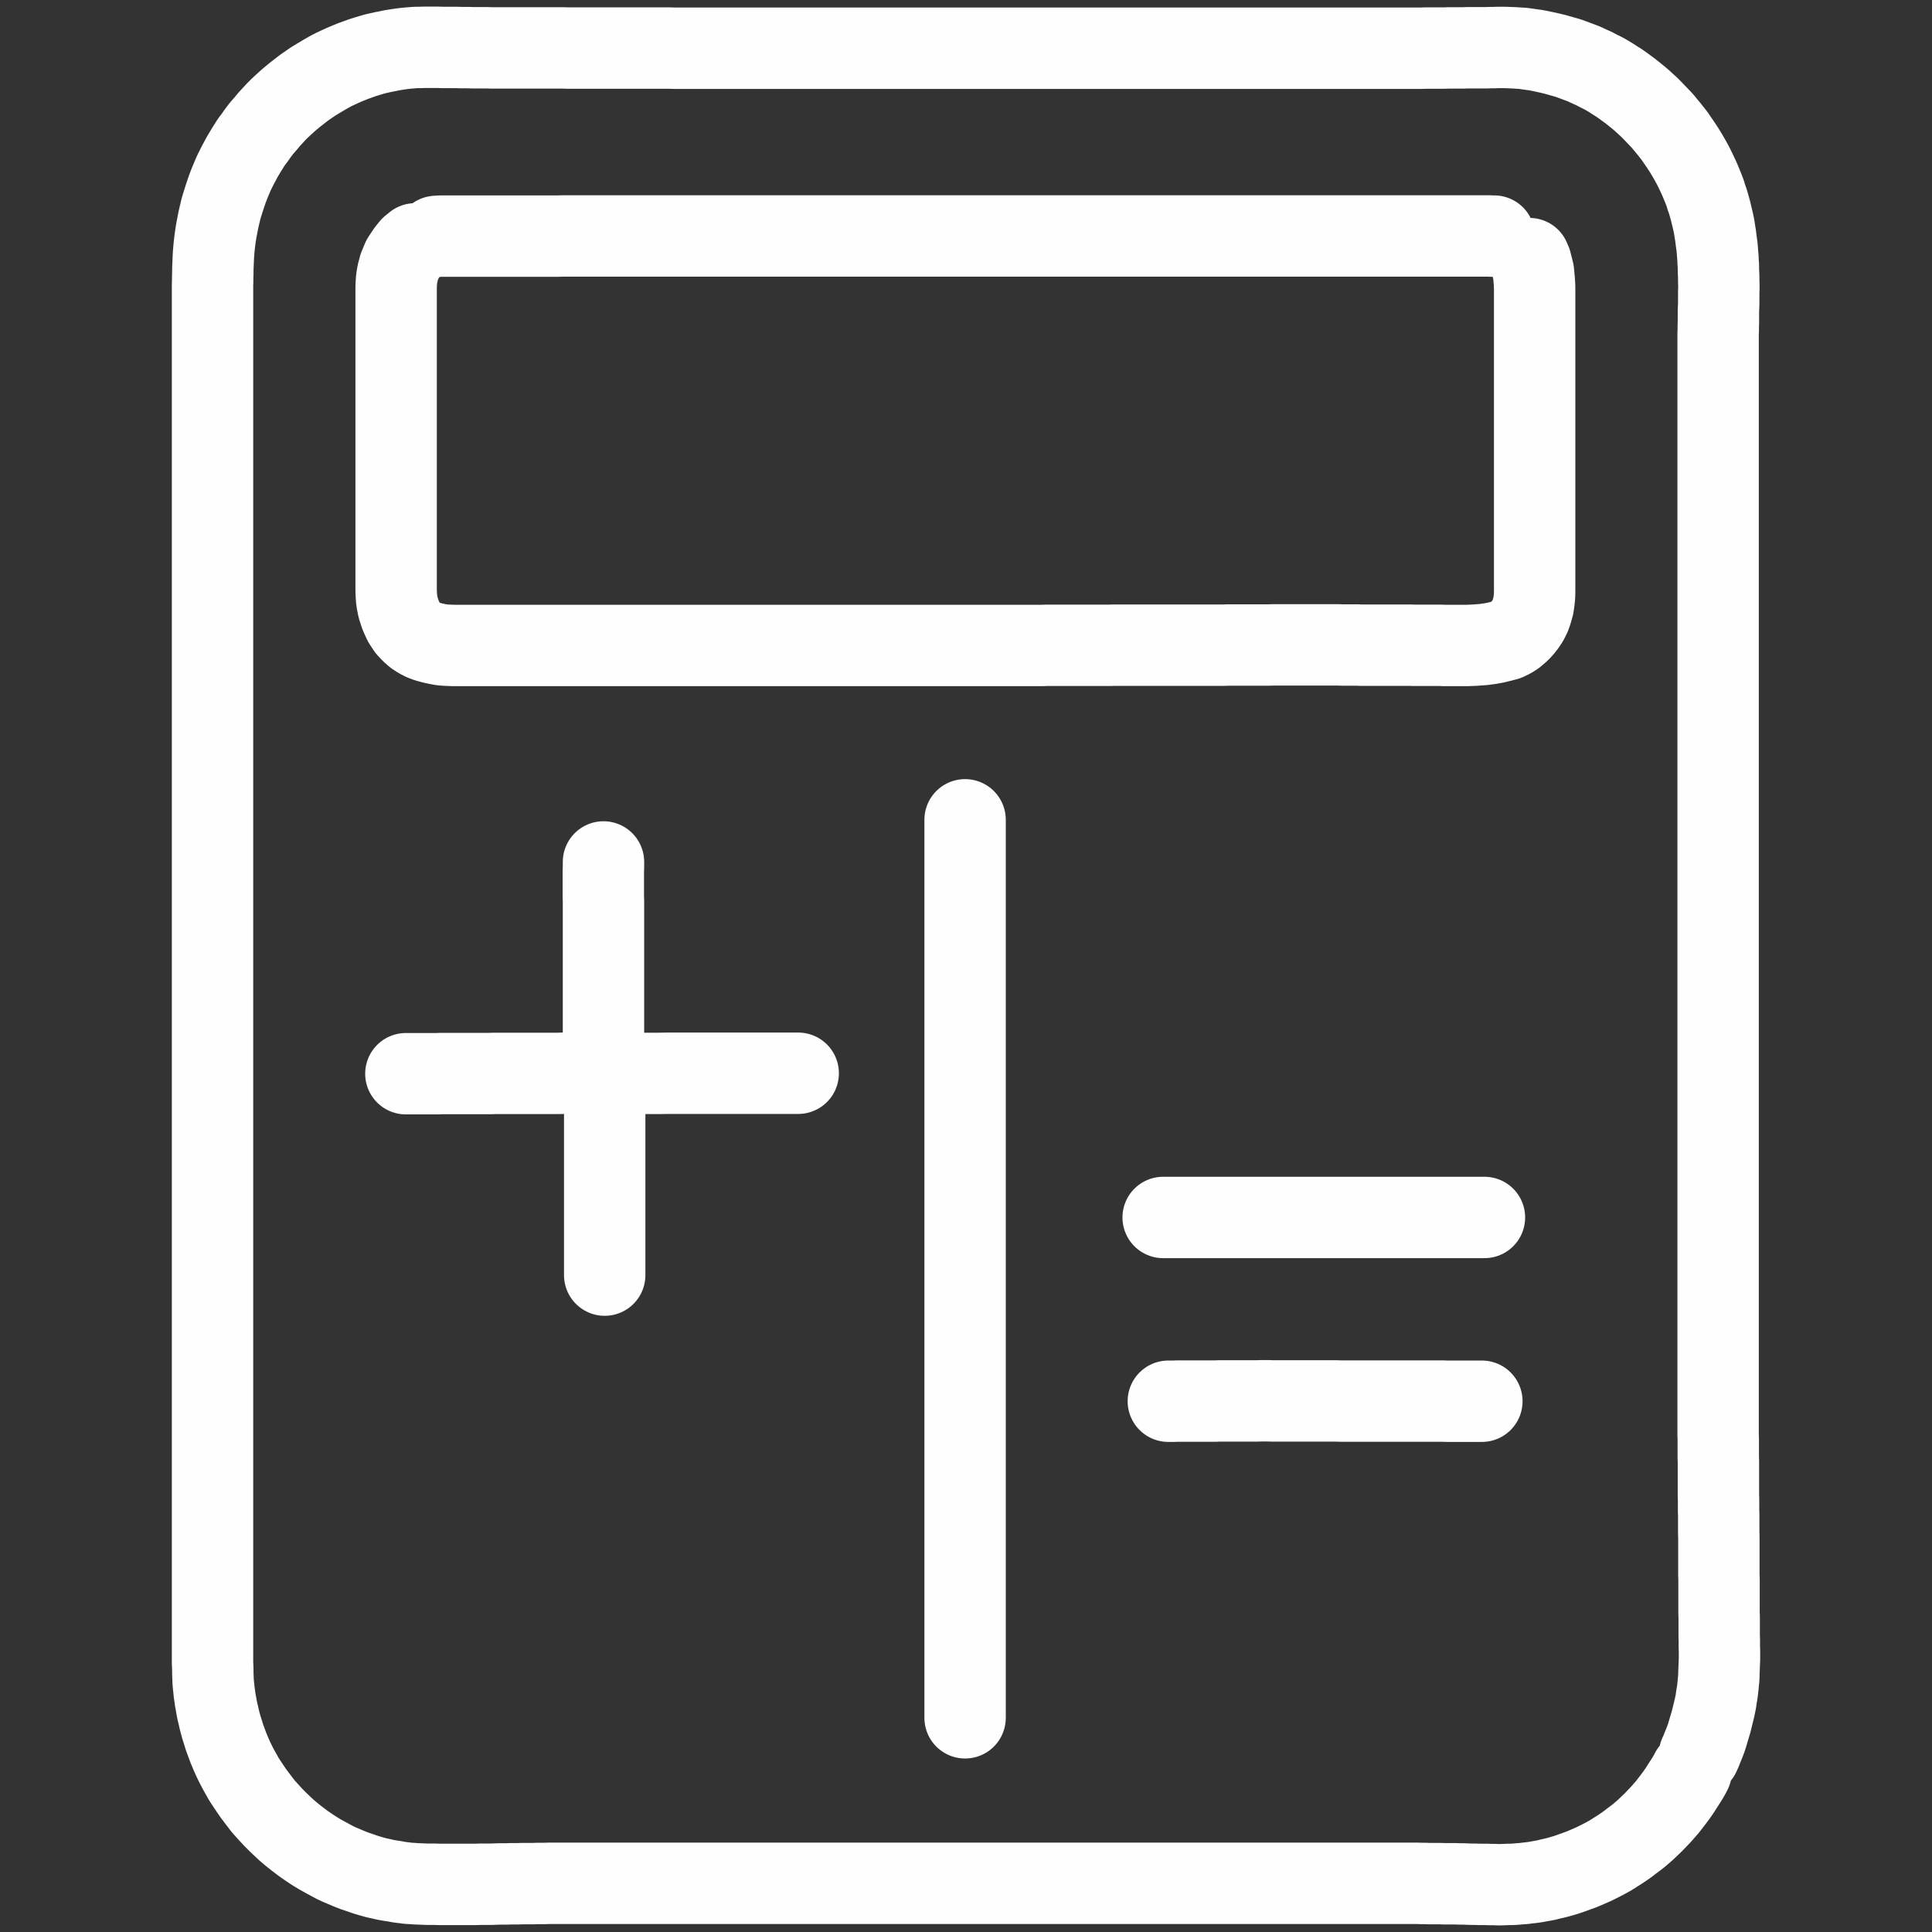
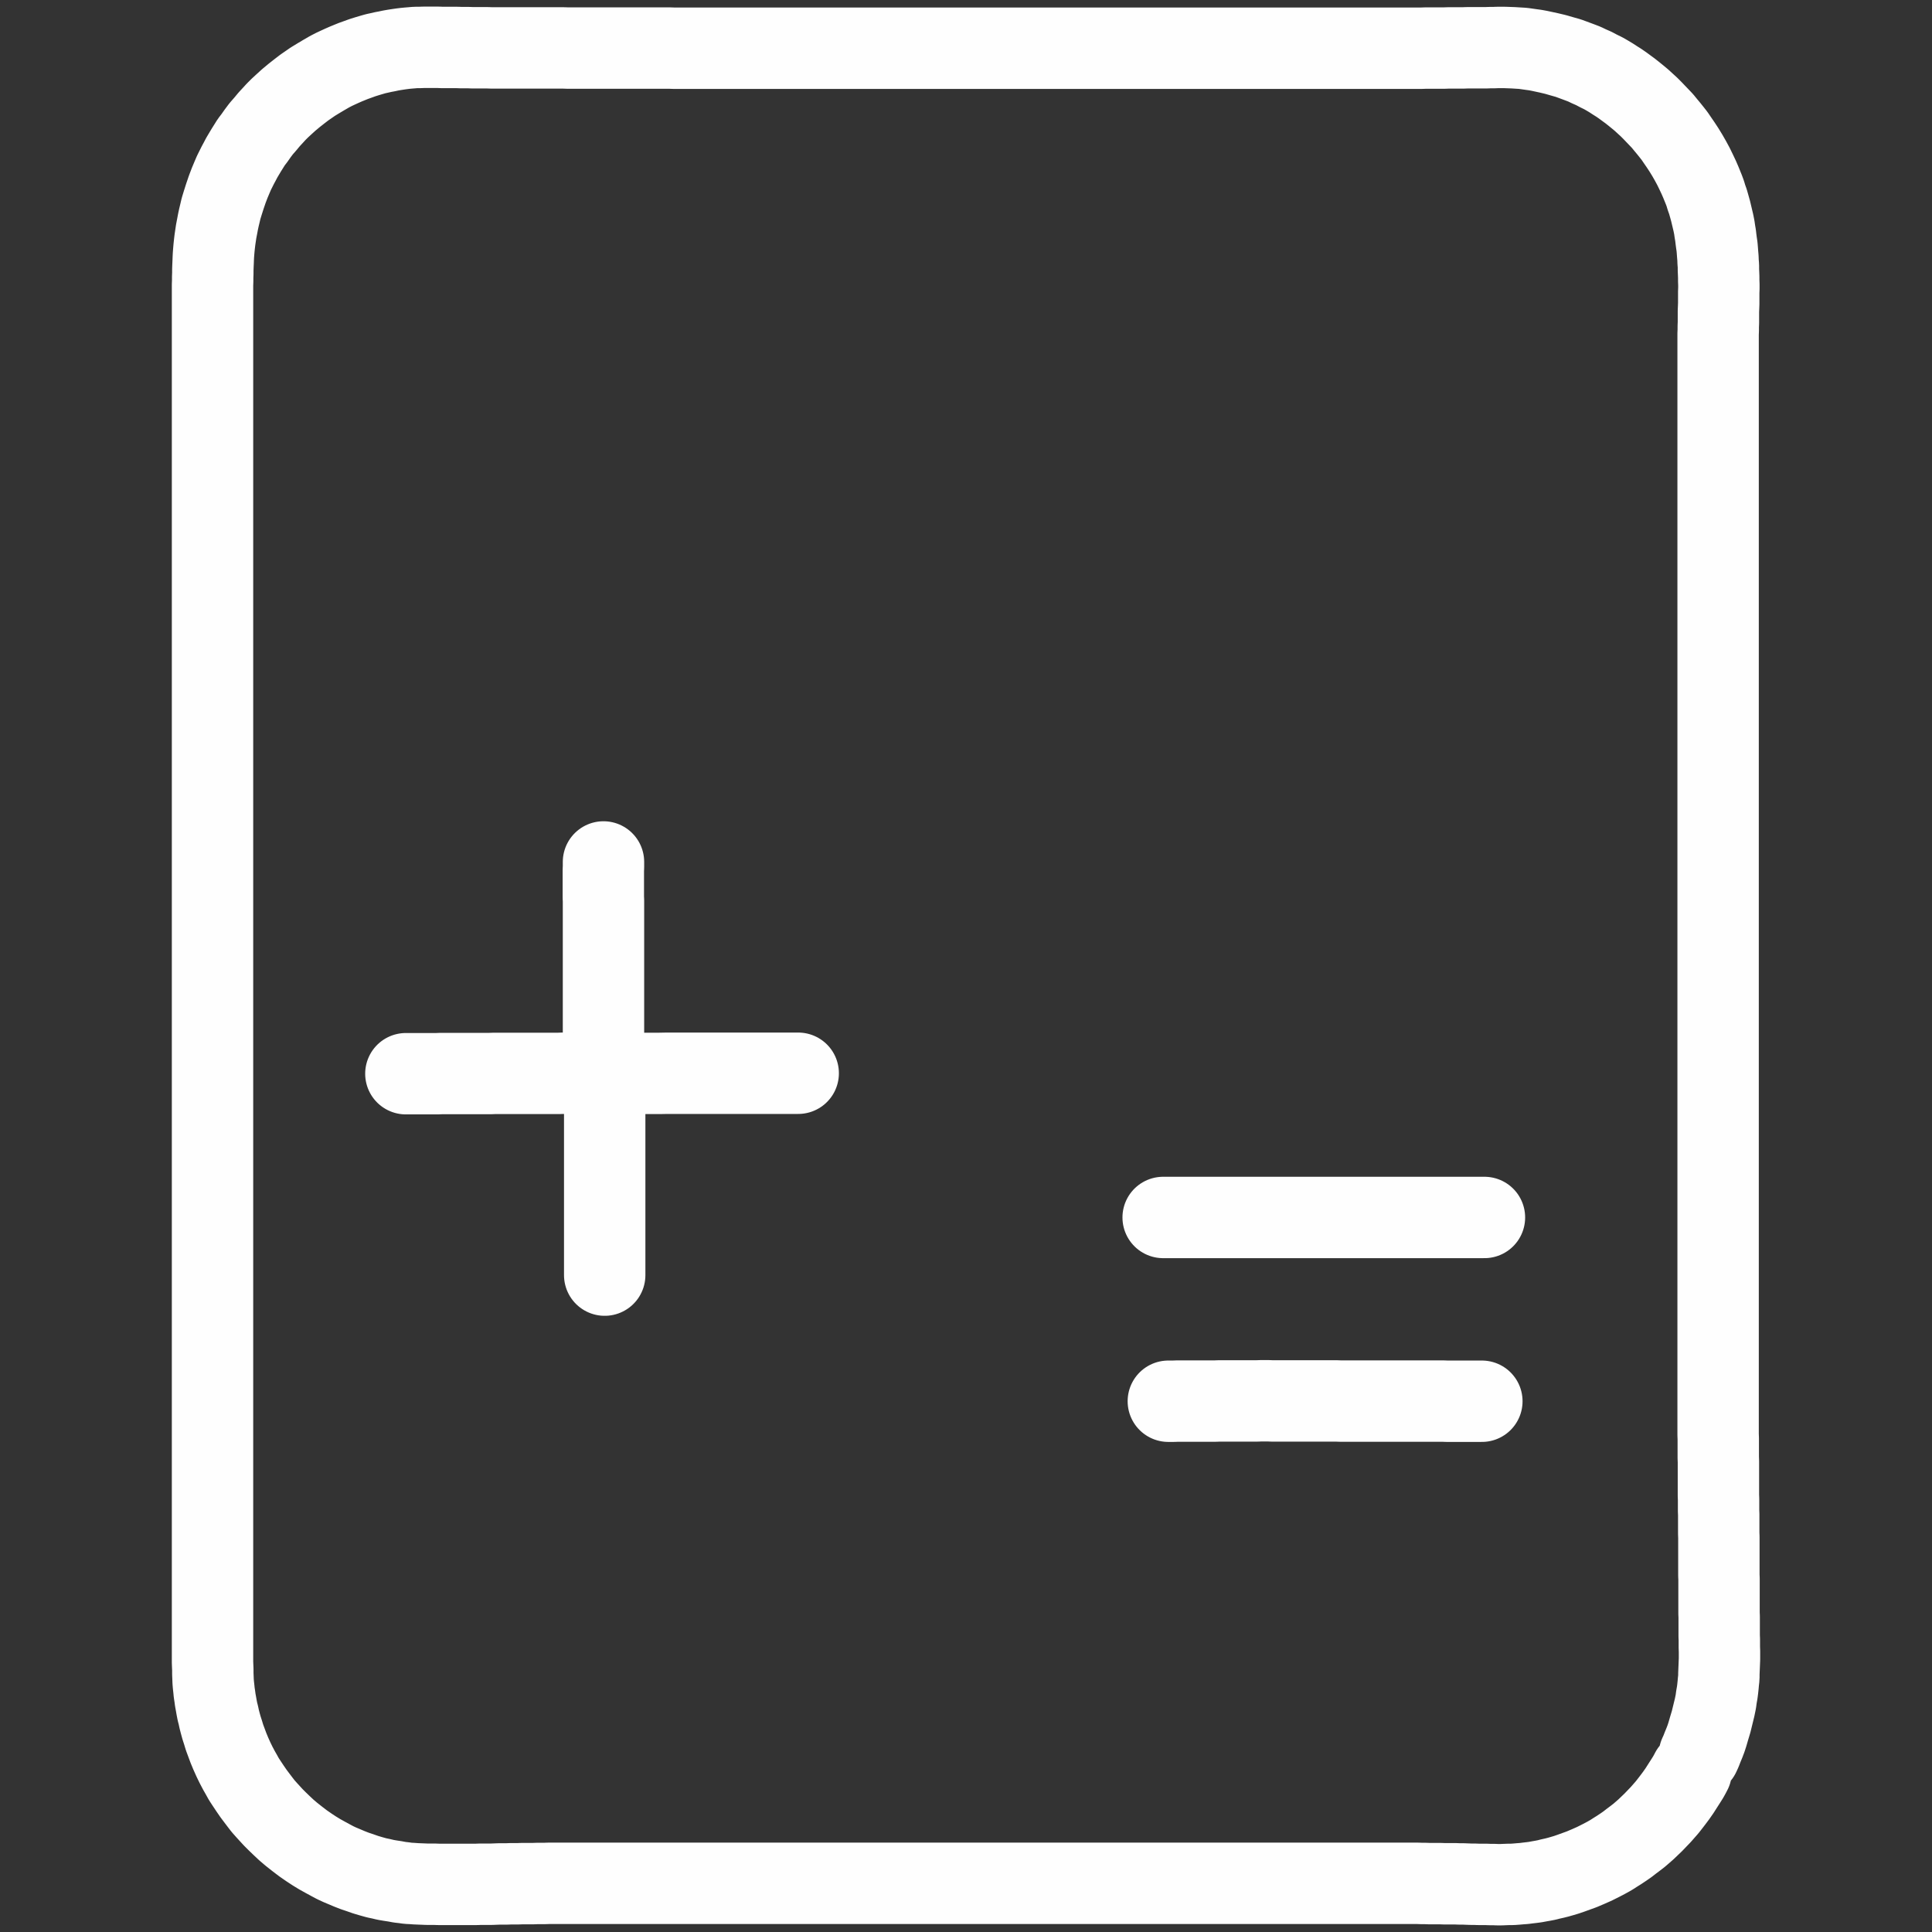
<svg xmlns="http://www.w3.org/2000/svg" xml:space="preserve" width="12.7mm" height="12.7mm" version="1.1" style="shape-rendering:geometricPrecision; text-rendering:geometricPrecision; image-rendering:optimizeQuality; fill-rule:evenodd; clip-rule:evenodd" viewBox="0 0 12.7 12.7">
  <rect x="0" y="0" width="12.7" height="12.7" fill="#333333" stroke="none" />
  <defs>
    <style type="text/css">
   
    .str0 {stroke:#FEFEFE;stroke-width:0.535;stroke-linecap:round;stroke-linejoin:round;stroke-miterlimit:4}
    .fil0 {fill:none}
   
  </style>
  </defs>
  <g id="Layer_x0020_1">
    <g id="_1957467746864">
      <polyline class="fil0 str0" points="11.117,11.645 11.107,11.664 11.097,11.682 11.08,11.709 11.062,11.737 11.041,11.77 11.018,11.803 10.997,11.831 10.977,11.857 10.959,11.88 10.938,11.904 10.917,11.928 10.892,11.954 10.869,11.978 10.843,12.003 10.82,12.025 10.796,12.046 10.774,12.065 10.748,12.085 10.724,12.103 10.697,12.124 10.671,12.142 10.644,12.16 10.62,12.175 10.592,12.193 10.562,12.21 10.524,12.23 10.48,12.252 10.437,12.271 10.397,12.288 10.361,12.301 10.328,12.313 10.296,12.324 10.269,12.332 10.241,12.34 10.217,12.346 10.19,12.352 10.167,12.358 10.141,12.363 10.118,12.367 10.091,12.372 10.068,12.375 10.042,12.378 10.019,12.381 9.992,12.383 9.969,12.385 9.942,12.387 9.919,12.387 9.892,12.388 9.869,12.389 9.842,12.389 9.819,12.388 9.792,12.388 9.769,12.387 9.742,12.387 9.719,12.387 9.693,12.386 9.669,12.386 9.643,12.385 9.619,12.384 9.592,12.384 9.569,12.383 9.543,12.383 9.519,12.383 9.493,12.383 9.469,12.382 9.443,12.382 9.419,12.382 9.393,12.382 9.37,12.381 9.343,12.381 9.319,12.38 9.293,12.38 9.27,12.38 9.243,12.38 9.22,12.38 9.193,12.38 9.17,12.38 9.144,12.38 9.12,12.38 9.094,12.38 9.07,12.38 9.044,12.38 9.021,12.38 8.994,12.38 8.97,12.38 8.944,12.38 8.92,12.38 8.894,12.38 8.871,12.38 8.844,12.38 8.82,12.38 8.795,12.38 8.771,12.38 8.744,12.38 8.721,12.38 8.694,12.38 8.671,12.38 8.645,12.38 8.621,12.38 8.594,12.38 8.571,12.38 8.545,12.38 8.521,12.38 8.495,12.38 8.472,12.38 8.445,12.38 8.421,12.38 8.395,12.38 8.372,12.38 8.345,12.38 8.322,12.38 8.295,12.38 8.271,12.38 8.245,12.38 8.222,12.38 8.195,12.38 8.172,12.38 8.146,12.38 8.122,12.38 8.096,12.38 8.072,12.38 8.046,12.38 8.022,12.38 7.996,12.38 7.973,12.38 7.946,12.38 7.922,12.38 7.896,12.38 7.872,12.38 7.846,12.38 7.823,12.38 7.796,12.38 7.773,12.38 7.747,12.38 7.723,12.38 7.696,12.38 7.673,12.38 7.646,12.38 7.623,12.38 7.597,12.38 7.573,12.38 7.547,12.38 7.523,12.38 7.497,12.38 7.474,12.38 7.447,12.38 7.423,12.38 7.397,12.38 7.373,12.38 7.347,12.38 7.324,12.38 7.297,12.38 7.273,12.38 7.248,12.38 7.224,12.38 7.197,12.38 7.174,12.38 7.147,12.38 7.124,12.38 7.098,12.38 7.074,12.38 7.047,12.38 7.024,12.38 6.998,12.38 6.974,12.38 6.948,12.38 6.925,12.38 6.898,12.38 6.875,12.38 6.848,12.38 6.825,12.38 6.798,12.38 6.775,12.38 6.748,12.38 6.725,12.38 6.699,12.38 6.675,12.38 6.649,12.38 6.625,12.38 6.599,12.38 6.576,12.38 6.549,12.38 6.525,12.38 6.499,12.38 6.476,12.38 6.449,12.38 6.426,12.38 6.399,12.38 6.375,12.38 6.35,12.38 6.326,12.38 6.299,12.38 6.276,12.38 6.25,12.38 6.226,12.38 6.2,12.38 6.176,12.38 6.149,12.38 6.126,12.38 6.1,12.38 6.076,12.38 6.05,12.38 6.026,12.38 6,12.38 5.976,12.38 5.95,12.38 5.927,12.38 5.9,12.38 5.877,12.38 5.85,12.38 5.827,12.38 5.8,12.38 5.777,12.38 5.75,12.38 5.726,12.38 5.701,12.38 5.677,12.38 5.651,12.38 5.627,12.38 5.601,12.38 5.577,12.38 5.551,12.38 5.527,12.38 5.501,12.38 5.477,12.38 5.451,12.38 5.428,12.38 5.401,12.38 5.378,12.38 5.351,12.38 5.328,12.38 5.301,12.38 5.278,12.38 5.251,12.38 5.228,12.38 5.202,12.38 5.178,12.38 5.152,12.38 5.128,12.38 5.102,12.38 5.078,12.38 5.052,12.38 5.029,12.38 5.002,12.38 4.978,12.38 4.952,12.38 4.928,12.38 4.902,12.38 4.879,12.38 4.852,12.38 4.828,12.38 4.803,12.38 4.779,12.38 4.752,12.38 4.729,12.38 4.702,12.38 4.679,12.38 4.653,12.38 4.629,12.38 4.602,12.38 4.579,12.38 4.553,12.38 4.529,12.38 4.503,12.38 4.479,12.38 4.453,12.38 4.43,12.38 4.403,12.38 4.38,12.38 4.353,12.38 4.33,12.38 4.303,12.38 4.28,12.38 4.253,12.38 4.23,12.38 4.204,12.38 4.18,12.38 4.154,12.38 4.131,12.38 4.104,12.38 4.08,12.38 4.054,12.38 4.03,12.38 4.004,12.38 3.981,12.38 3.954,12.38 3.93,12.38 3.904,12.38 3.881,12.38 3.854,12.38 3.831,12.38 3.804,12.38 3.781,12.38 3.755,12.38 3.731,12.38 3.704,12.38 3.681,12.38 3.655,12.38 3.631,12.38 3.605,12.38 3.581,12.381 3.555,12.381 3.531,12.381 3.505,12.382 3.482,12.382 3.455,12.382 3.431,12.382 3.405,12.383 3.382,12.383 3.355,12.383 3.332,12.384 3.305,12.384 3.282,12.384 3.256,12.385 3.232,12.386 3.205,12.386 3.182,12.386 3.156,12.386 3.132,12.387 3.106,12.387 3.082,12.387 3.056,12.387 3.032,12.387 3.006,12.387 2.983,12.387 2.956,12.387 2.932,12.387 2.906,12.387 2.883,12.387 2.856,12.386 2.833,12.386 2.806,12.386 2.783,12.385 2.757,12.384 2.733,12.383 2.706,12.381 2.683,12.38 2.655,12.376 2.628,12.373 2.596,12.367 2.563,12.362 2.534,12.357 2.505,12.35 2.476,12.344 2.44,12.334 2.403,12.323 2.366,12.31 2.333,12.299 2.297,12.285 2.264,12.271 2.233,12.258 2.203,12.244 2.173,12.228 2.138,12.209 2.102,12.189 2.066,12.167 2.031,12.144 1.992,12.117 1.954,12.088 1.916,12.058 1.883,12.03 1.851,12 1.822,11.972 1.797,11.947 1.774,11.922 1.753,11.899 1.729,11.872 1.709,11.846 1.687,11.817 1.666,11.789 1.644,11.757 1.622,11.724 1.603,11.695 1.587,11.666 1.571,11.638 1.552,11.602 1.534,11.565 1.517,11.527 1.502,11.491 1.489,11.456 1.476,11.421 1.466,11.388 1.456,11.357 1.448,11.328 1.441,11.301 1.435,11.273 1.429,11.25 1.424,11.224 1.42,11.201 1.415,11.174 1.412,11.151 1.408,11.125 1.406,11.104 1.403,11.077 1.401,11.054 1.4,11.027 1.399,11.003 1.399,10.975 1.398,10.952 1.397,10.927 1.397,10.905 1.397,10.88 1.397,10.857 1.397,10.829 1.397,10.805 1.397,10.777 1.397,10.754 1.397,10.728 1.397,10.705 1.397,10.678 1.397,10.654 1.397,10.628 1.397,10.605 1.397,10.578 1.397,10.555 1.397,10.528 1.397,10.505 1.397,10.479 1.397,10.455 1.397,10.428 1.397,10.405 1.397,10.379 1.397,10.355 1.397,10.329 1.397,10.305 1.397,10.279 1.397,10.255 1.397,10.229 1.397,10.206 1.397,10.179 1.397,10.156 1.397,10.129 1.397,10.105 1.397,10.079 1.397,10.056 1.397,10.029 1.397,10.006 1.397,9.98 1.397,9.956 1.397,9.93 1.397,9.906 1.397,9.88 1.397,9.856 1.397,9.83 1.397,9.807 1.397,9.78 1.397,9.756 1.397,9.73 1.397,9.707 1.397,9.68 1.397,9.656 1.397,9.63 1.397,9.607 1.397,9.581 1.397,9.557 1.397,9.53 1.397,9.507 1.397,9.48 1.397,9.457 1.397,9.43 1.397,9.407 1.397,9.38 1.397,9.357 1.397,9.331 1.397,9.308 1.397,9.281 1.397,9.257 1.397,9.231 1.397,9.207 1.397,9.181 1.397,9.158 1.397,9.131 1.397,9.107 1.397,9.081 1.397,9.058 1.397,9.031 1.397,9.008 1.397,8.982 1.397,8.958 1.397,8.932 1.397,8.908 1.397,8.881 1.397,8.858 1.397,8.832 1.397,8.808 1.397,8.782 1.397,8.758 1.397,8.732 1.397,8.709 1.397,8.682 1.397,8.659 1.397,8.632 1.397,8.609 1.397,8.582 1.397,8.559 1.397,8.532 1.397,8.509 1.397,8.482 1.397,8.459 1.397,8.433 1.397,8.409 1.397,8.383 1.397,8.359 1.397,8.333 1.397,8.309 1.397,8.283 1.397,8.26 1.397,8.233 1.397,8.209 1.397,8.183 1.397,8.16 1.397,8.133 1.397,8.11 1.397,8.083 1.397,8.06 1.397,8.034 1.397,8.01 1.397,7.983 1.397,7.96 1.397,7.934 1.397,7.91 1.397,7.884 1.397,7.86 1.397,7.834 1.397,7.81 1.397,7.784 1.397,7.761 1.397,7.734 1.397,7.711 1.397,7.684 1.397,7.66 1.397,7.634 1.397,7.611 1.397,7.584 1.397,7.56 1.397,7.535 1.397,7.511 1.397,7.485 1.397,7.461 1.397,7.434 1.397,7.411 1.397,7.385 1.397,7.361 1.397,7.335 1.397,7.311 1.397,7.285 1.397,7.261 1.397,7.235 1.397,7.211 1.397,7.185 1.397,7.162 1.397,7.136 1.397,7.112 1.397,7.085 1.397,7.062 1.397,7.036 1.397,7.012 1.397,6.985 1.397,6.962 1.397,6.936 1.397,6.912 1.397,6.886 1.397,6.862 1.397,6.836 1.397,6.812 1.397,6.786 1.397,6.763 1.397,6.736 1.397,6.713 1.397,6.686 1.397,6.662 1.397,6.636 1.397,6.613 1.397,6.586 1.397,6.563 1.397,6.537 1.397,6.513 1.397,6.487 1.397,6.463 1.397,6.436 1.397,6.413 1.397,6.387 1.397,6.364 1.397,6.336 1.397,6.313 1.397,6.287 1.397,6.263 1.397,6.237 1.397,6.214 1.397,6.187 1.397,6.164 1.397,6.138 1.397,6.114 1.397,6.087 1.397,6.064 1.397,6.037 1.397,6.014 1.397,5.988 1.397,5.964 1.397,5.938 1.397,5.914 1.397,5.888 1.397,5.864 1.397,5.838 1.397,5.815 1.397,5.788 1.397,5.764 1.397,5.738 1.397,5.715 1.397,5.688 1.397,5.664 1.397,5.638 1.397,5.615 1.397,5.589 1.397,5.565 1.397,5.538 1.397,5.515 1.397,5.489 1.397,5.465 1.397,5.438 1.397,5.415 1.397,5.389 1.397,5.365 1.397,5.339 1.397,5.315 1.397,5.289 1.397,5.265 1.397,5.239 1.397,5.216 1.397,5.189 1.397,5.166 1.397,5.139 1.397,5.116 1.397,5.089 1.397,5.066 1.397,5.039 1.397,5.016 1.397,4.99 1.397,4.966 1.397,4.94 1.397,4.916 1.397,4.89 1.397,4.866 1.397,4.84 1.397,4.817 1.397,4.79 1.397,4.766 1.397,4.74 1.397,4.717 1.397,4.69 1.397,4.667 1.397,4.64 1.397,4.617 1.397,4.591 1.397,4.567 1.397,4.54 1.397,4.517 1.397,4.491 1.397,4.467 1.397,4.441 1.397,4.417 1.397,4.391 1.397,4.367 1.397,4.341 1.397,4.318 1.397,4.291 1.397,4.268 1.397,4.241 1.397,4.217 1.397,4.191 1.397,4.168 1.397,4.141 1.397,4.118 1.397,4.091 1.397,4.068 1.397,4.042 1.397,4.018 1.397,3.991 1.397,3.968 1.397,3.942 1.397,3.918 1.397,3.892 1.397,3.868 1.397,3.842 1.397,3.819 1.397,3.792 1.397,3.768 1.397,3.742 1.397,3.718 1.397,3.692 1.397,3.669 1.397,3.642 1.397,3.619 1.397,3.593 1.397,3.569 1.397,3.542 1.397,3.519 1.397,3.492 1.397,3.469 1.397,3.443 1.397,3.42 1.397,3.393 1.397,3.37 1.397,3.343 1.397,3.319 1.397,3.293 1.397,3.27 1.397,3.243 1.397,3.219 1.397,3.193 1.397,3.17 1.397,3.144 1.397,3.12 1.397,3.093 1.397,3.07 1.397,3.044 1.397,3.02 1.397,2.993 1.397,2.97 1.397,2.944 1.397,2.921 1.397,2.894 1.397,2.87 1.397,2.844 1.397,2.82 1.397,2.794 1.397,2.771 1.397,2.744 1.397,2.721 1.397,2.695 1.397,2.671 1.397,2.644 1.397,2.621 1.397,2.594 1.397,2.571 1.397,2.545 1.397,2.521 1.397,2.495 1.397,2.471 1.397,2.445 1.397,2.421 1.397,2.395 1.397,2.372 1.397,2.345 1.397,2.321 1.397,2.295 1.397,2.272 1.397,2.245 1.397,2.222 1.397,2.195 1.397,2.171 1.397,2.146 1.397,2.122 1.397,2.095 1.397,2.072 1.397,2.046 1.397,2.022 1.397,1.996 1.397,1.972 1.397,1.946 1.397,1.922 1.397,1.896 1.397,1.873 1.398,1.846 1.398,1.823 1.399,1.796 1.399,1.772 1.4,1.746 1.401,1.723 1.402,1.697 1.403,1.677 1.405,1.651 1.407,1.628 1.41,1.6 1.413,1.575 1.417,1.548 1.421,1.521 1.427,1.49 1.433,1.458 1.439,1.43 1.446,1.401 1.453,1.371 1.464,1.335 1.478,1.291 1.494,1.244 1.51,1.202 1.526,1.164 1.538,1.136 1.552,1.108 1.563,1.086 1.577,1.06 1.589,1.037 1.605,1.01 1.62,0.985 1.637,0.958 1.652,0.934 1.672,0.908 1.693,0.878 1.717,0.846 1.745,0.814 1.769,0.785 1.794,0.758 1.815,0.735 1.839,0.711 1.865,0.687 1.898,0.657 1.934,0.627 1.971,0.598 2.001,0.575 2.03,0.555 2.056,0.537 2.092,0.515 2.129,0.493 2.167,0.471 2.196,0.456 2.224,0.443 2.248,0.432 2.273,0.421 2.295,0.412 2.322,0.401 2.35,0.391 2.383,0.379 2.415,0.369 2.442,0.361 2.47,0.353 2.493,0.348 2.519,0.342 2.541,0.338 2.569,0.332 2.592,0.328 2.618,0.324 2.639,0.321 2.663,0.318 2.684,0.316 2.708,0.314 2.731,0.312 2.757,0.312 2.783,0.311 2.807,0.311 2.833,0.311 2.856,0.311 2.883,0.311 2.906,0.312 2.932,0.312 2.956,0.312 2.983,0.312 3.006,0.312 3.032,0.313 3.056,0.313 3.082,0.313 3.106,0.314 3.132,0.314 3.156,0.314 3.182,0.314 3.205,0.314 3.232,0.315 3.256,0.315 3.282,0.315 3.305,0.315 3.332,0.315 3.355,0.315 3.382,0.315 3.405,0.315 3.431,0.315 3.455,0.315 3.482,0.315 3.505,0.315 3.531,0.315 3.555,0.315 3.581,0.315 3.605,0.315 3.631,0.315 3.655,0.315 3.681,0.315 3.704,0.315 3.731,0.316 3.755,0.316 3.781,0.316 3.804,0.316 3.831,0.316 3.854,0.316 3.881,0.316 3.904,0.316 3.93,0.316 3.954,0.316 3.981,0.316 4.004,0.316 4.03,0.316 4.054,0.316 4.08,0.316 4.104,0.316 4.131,0.316 4.154,0.316 4.18,0.316 4.204,0.316 4.23,0.316 4.253,0.316 4.28,0.316 4.303,0.316 4.33,0.316 4.353,0.316 4.38,0.316 4.403,0.316 4.43,0.317 4.453,0.317 4.479,0.317 4.503,0.317 4.529,0.317 4.553,0.317 4.579,0.317 4.602,0.317 4.629,0.317 4.653,0.317 4.679,0.317 4.702,0.317 4.729,0.317 4.752,0.317 4.779,0.317 4.803,0.317 4.828,0.317 4.852,0.317 4.879,0.317 4.902,0.317 4.928,0.317 4.952,0.317 4.978,0.317 5.002,0.317 5.029,0.317 5.052,0.317 5.078,0.317 5.102,0.317 5.128,0.317 5.152,0.317 5.178,0.317 5.202,0.317 5.228,0.317 5.251,0.317 5.278,0.317 5.301,0.317 5.328,0.317 5.351,0.317 5.378,0.317 5.401,0.317 5.428,0.317 5.451,0.317 5.477,0.317 5.501,0.317 5.527,0.317 5.551,0.317 5.577,0.317 5.601,0.317 5.627,0.317 5.651,0.317 5.677,0.317 5.701,0.317 5.726,0.317 5.75,0.317 5.777,0.317 5.8,0.317 5.827,0.317 5.85,0.317 5.877,0.317 5.9,0.317 5.927,0.317 5.95,0.317 5.976,0.317 6,0.317 6.026,0.317 6.05,0.317 6.076,0.317 6.1,0.317 6.125,0.317 6.148,0.317 6.174,0.317 6.197,0.317 6.223,0.317 6.247,0.317 6.275,0.317 6.298,0.317 6.326,0.317 6.35,0.317 6.375,0.317 6.399,0.317 6.426,0.317 6.449,0.317 6.476,0.317 6.499,0.317 6.525,0.317 6.549,0.317 6.576,0.317 6.599,0.317 6.625,0.317 6.649,0.317 6.675,0.317 6.699,0.317 6.725,0.317 6.748,0.317 6.775,0.317 6.798,0.317 6.825,0.317 6.848,0.317 6.875,0.317 6.898,0.317 6.925,0.317 6.948,0.317 6.974,0.317 6.998,0.317 7.024,0.317 7.047,0.317 7.074,0.317 7.098,0.317 7.124,0.317 7.147,0.317 7.174,0.317 7.197,0.317 7.224,0.317 7.248,0.317 7.273,0.317 7.297,0.317 7.324,0.317 7.347,0.317 7.373,0.317 7.397,0.317 7.423,0.317 7.447,0.317 7.474,0.317 7.497,0.317 7.523,0.317 7.547,0.317 7.573,0.317 7.597,0.317 7.623,0.317 7.646,0.317 7.673,0.317 7.696,0.317 7.723,0.317 7.747,0.317 7.773,0.317 7.796,0.317 7.823,0.317 7.846,0.317 7.872,0.317 7.896,0.317 7.922,0.317 7.946,0.317 7.973,0.317 7.996,0.317 8.022,0.317 8.046,0.317 8.072,0.317 8.096,0.317 8.122,0.317 8.146,0.317 8.172,0.317 8.195,0.317 8.222,0.317 8.245,0.317 8.271,0.317 8.295,0.317 8.322,0.317 8.345,0.317 8.372,0.317 8.395,0.317 8.421,0.317 8.445,0.317 8.472,0.317 8.495,0.317 8.521,0.317 8.545,0.317 8.571,0.317 8.594,0.317 8.621,0.317 8.645,0.317 8.671,0.317 8.694,0.317 8.721,0.317 8.744,0.317 8.771,0.317 8.795,0.317 8.82,0.317 8.844,0.317 8.871,0.317 8.894,0.317 8.92,0.317 8.944,0.317 8.97,0.317 8.994,0.317 9.021,0.317 9.044,0.317 9.07,0.317 9.094,0.317 9.12,0.317 9.144,0.317 9.17,0.317 9.193,0.317 9.22,0.317 9.243,0.317 9.27,0.317 9.293,0.317 9.319,0.317 9.343,0.317 9.37,0.316 9.393,0.316 9.419,0.316 9.443,0.316 9.469,0.316 9.493,0.316 9.519,0.315 9.543,0.315 9.569,0.315 9.592,0.315 9.619,0.315 9.643,0.314 9.67,0.314 9.694,0.314 9.722,0.314 9.745,0.314 9.77,0.314 9.792,0.313 9.819,0.313 9.842,0.312 9.869,0.312 9.892,0.312 9.919,0.313 9.947,0.314 9.979,0.316 10.012,0.318 10.04,0.322 10.068,0.326 10.091,0.329 10.118,0.334 10.146,0.34 10.183,0.348 10.225,0.358 10.27,0.371 10.309,0.382 10.339,0.393 10.366,0.403 10.39,0.412 10.416,0.422 10.445,0.436 10.477,0.45 10.509,0.467 10.538,0.481 10.566,0.497 10.591,0.512 10.617,0.529 10.641,0.544 10.667,0.562 10.69,0.579 10.716,0.598 10.74,0.617 10.767,0.639 10.791,0.659 10.816,0.682 10.838,0.702 10.863,0.727 10.884,0.749 10.907,0.773 10.928,0.795 10.95,0.822 10.97,0.846 10.99,0.871 11.008,0.894 11.027,0.922 11.047,0.951 11.07,0.986 11.092,1.022 11.112,1.057 11.132,1.094 11.15,1.131 11.167,1.167 11.18,1.197 11.191,1.224 11.2,1.246 11.21,1.273 11.217,1.297 11.227,1.325 11.235,1.353 11.245,1.389 11.254,1.427 11.263,1.465 11.269,1.495 11.273,1.523 11.277,1.546 11.28,1.572 11.283,1.595 11.287,1.622 11.289,1.646 11.291,1.673 11.293,1.696 11.294,1.723 11.296,1.747 11.296,1.773 11.297,1.796 11.298,1.822 11.298,1.845 11.299,1.871 11.299,1.895 11.298,1.921 11.298,1.945 11.298,1.972 11.298,1.996 11.297,2.022 11.296,2.046 11.296,2.072 11.296,2.095 11.296,2.122 11.295,2.146 11.295,2.171 11.294,2.195 11.294,2.222 11.294,2.245 11.294,2.272 11.294,2.295 11.294,2.321 11.294,2.345 11.294,2.372 11.294,2.395 11.294,2.421 11.294,2.445 11.294,2.471 11.294,2.495 11.294,2.521 11.294,2.545 11.294,2.571 11.294,2.594 11.294,2.621 11.294,2.644 11.294,2.671 11.294,2.695 11.294,2.721 11.294,2.744 11.294,2.771 11.294,2.794 11.294,2.82 11.294,2.844 11.294,2.87 11.294,2.894 11.294,2.921 11.294,2.944 11.294,2.97 11.294,2.993 11.294,3.02 11.294,3.044 11.294,3.07 11.294,3.093 11.294,3.12 11.294,3.144 11.294,3.17 11.294,3.193 11.294,3.219 11.294,3.243 11.294,3.27 11.294,3.293 11.294,3.319 11.294,3.343 11.294,3.37 11.294,3.393 11.294,3.42 11.294,3.443 11.294,3.469 11.294,3.492 11.294,3.519 11.294,3.542 11.294,3.569 11.294,3.593 11.294,3.619 11.294,3.642 11.294,3.669 11.294,3.692 11.294,3.718 11.294,3.742 11.294,3.768 11.294,3.792 11.294,3.819 11.294,3.842 11.294,3.868 11.294,3.892 11.294,3.918 11.294,3.942 11.294,3.968 11.294,3.991 11.294,4.018 11.294,4.042 11.294,4.068 11.294,4.091 11.294,4.118 11.294,4.141 11.294,4.168 11.294,4.191 11.294,4.217 11.294,4.241 11.294,4.268 11.294,4.291 11.294,4.318 11.294,4.341 11.294,4.367 11.294,4.391 11.294,4.417 11.294,4.441 11.294,4.467 11.294,4.491 11.294,4.517 11.294,4.54 11.294,4.567 11.294,4.591 11.294,4.617 11.294,4.64 11.294,4.667 11.294,4.69 11.294,4.717 11.294,4.74 11.294,4.766 11.294,4.79 11.294,4.817 11.294,4.84 11.294,4.866 11.294,4.89 11.294,4.916 11.294,4.94 11.294,4.966 11.294,4.99 11.294,5.016 11.294,5.039 11.294,5.066 11.294,5.089 11.294,5.116 11.294,5.139 11.294,5.166 11.294,5.189 11.294,5.216 11.294,5.239 11.294,5.265 11.294,5.289 11.294,5.315 11.294,5.339 11.294,5.365 11.294,5.389 11.294,5.415 11.294,5.438 11.294,5.465 11.294,5.489 11.294,5.515 11.294,5.538 11.294,5.565 11.294,5.589 11.294,5.615 11.294,5.638 11.294,5.664 11.294,5.688 11.294,5.715 11.294,5.738 11.294,5.764 11.294,5.788 11.294,5.815 11.294,5.838 11.294,5.864 11.294,5.888 11.294,5.914 11.294,5.938 11.294,5.964 11.294,5.988 11.294,6.014 11.294,6.037 11.294,6.064 11.294,6.087 11.294,6.114 11.294,6.138 11.294,6.164 11.294,6.187 11.294,6.214 11.294,6.237 11.294,6.263 11.294,6.287 11.294,6.313 11.294,6.337 11.294,6.364 11.294,6.387 11.294,6.413 11.294,6.436 11.294,6.463 11.294,6.487 11.294,6.513 11.294,6.537 11.294,6.563 11.294,6.586 11.294,6.613 11.294,6.636 11.294,6.662 11.294,6.686 11.294,6.713 11.294,6.736 11.294,6.763 11.294,6.786 11.294,6.812 11.294,6.836 11.294,6.862 11.294,6.886 11.294,6.912 11.294,6.936 11.294,6.962 11.294,6.985 11.294,7.012 11.294,7.036 11.294,7.062 11.294,7.085 11.294,7.112 11.294,7.136 11.294,7.162 11.294,7.185 11.294,7.211 11.294,7.235 11.294,7.261 11.294,7.285 11.294,7.311 11.294,7.335 11.294,7.361 11.294,7.385 11.294,7.411 11.294,7.434 11.294,7.461 11.294,7.485 11.294,7.511 11.294,7.535 11.294,7.56 11.294,7.584 11.294,7.611 11.294,7.634 11.294,7.66 11.294,7.684 11.294,7.711 11.294,7.734 11.294,7.761 11.294,7.784 11.294,7.81 11.294,7.834 11.294,7.86 11.294,7.884 11.294,7.91 11.294,7.934 11.294,7.96 11.294,7.983 11.294,8.01 11.294,8.034 11.294,8.06 11.294,8.083 11.294,8.11 11.294,8.133 11.294,8.16 11.294,8.183 11.294,8.209 11.294,8.233 11.294,8.26 11.294,8.283 11.294,8.309 11.294,8.333 11.294,8.359 11.294,8.383 11.294,8.409 11.294,8.433 11.294,8.459 11.294,8.482 11.294,8.509 11.294,8.532 11.294,8.559 11.294,8.582 11.294,8.609 11.294,8.632 11.294,8.659 11.294,8.682 11.294,8.709 11.294,8.732 11.294,8.758 11.294,8.782 11.294,8.808 11.294,8.832 11.294,8.858 11.294,8.881 11.294,8.908 11.294,8.932 11.294,8.958 11.294,8.982 11.294,9.008 11.294,9.031 11.294,9.058 11.294,9.081 11.294,9.107 11.294,9.131 11.294,9.158 11.294,9.181 11.294,9.207 11.294,9.231 11.294,9.257 11.294,9.281 11.294,9.308 11.294,9.331 11.294,9.357 11.294,9.38 11.294,9.407 11.294,9.43 11.295,9.457 11.295,9.48 11.295,9.507 11.295,9.53 11.295,9.557 11.295,9.581 11.296,9.607 11.296,9.63 11.296,9.656 11.296,9.68 11.296,9.707 11.296,9.73 11.296,9.756 11.296,9.78 11.296,9.807 11.296,9.83 11.297,9.856 11.297,9.88 11.297,9.906 11.297,9.93 11.298,9.956 11.298,9.98 11.298,10.006 11.298,10.029 11.298,10.056 11.298,10.079 11.299,10.105 11.299,10.129 11.299,10.156 11.299,10.179 11.299,10.206 11.299,10.229 11.299,10.255 11.299,10.279 11.299,10.305 11.299,10.329 11.299,10.355 11.3,10.379 11.3,10.405 11.3,10.428 11.3,10.455 11.3,10.479 11.3,10.505 11.3,10.528 11.3,10.555 11.3,10.578 11.3,10.605 11.301,10.628 11.301,10.654 11.301,10.678 11.301,10.705 11.301,10.728 11.301,10.754 11.302,10.777 11.302,10.804 11.302,10.828 11.303,10.855 11.303,10.879 11.303,10.906 11.302,10.929 11.301,10.955 11.3,10.978 11.299,11.004 11.299,11.027 11.296,11.053 11.294,11.076 11.291,11.104 11.288,11.127 11.283,11.155 11.279,11.185 11.271,11.224 11.26,11.269 11.248,11.318 11.235,11.361 11.224,11.399 11.215,11.427 11.204,11.456 11.192,11.485 11.182,11.511 11.171,11.535 " />
-       <polyline class="fil0 str0" points="2.867,1.554 2.881,1.553 2.899,1.552 2.923,1.552 2.949,1.552 2.973,1.552 2.999,1.552 3.022,1.552 3.049,1.552 3.073,1.552 3.099,1.552 3.123,1.552 3.149,1.552 3.172,1.552 3.199,1.552 3.223,1.552 3.248,1.552 3.272,1.552 3.298,1.552 3.322,1.552 3.349,1.552 3.372,1.552 3.398,1.552 3.422,1.552 3.449,1.552 3.472,1.552 3.498,1.552 3.522,1.552 3.548,1.552 3.572,1.552 3.598,1.552 3.622,1.552 3.648,1.552 3.671,1.552 3.698,1.551 3.721,1.551 3.748,1.551 3.771,1.551 3.798,1.551 3.821,1.551 3.848,1.551 3.871,1.551 3.897,1.551 3.92,1.551 3.947,1.551 3.971,1.551 3.998,1.551 4.021,1.551 4.047,1.551 4.07,1.551 4.097,1.551 4.121,1.551 4.147,1.551 4.17,1.551 4.197,1.551 4.22,1.551 4.247,1.551 4.27,1.551 4.296,1.551 4.32,1.551 4.347,1.551 4.37,1.551 4.396,1.551 4.42,1.551 4.446,1.551 4.47,1.551 4.496,1.551 4.52,1.551 4.546,1.551 4.569,1.551 4.596,1.551 4.619,1.551 4.646,1.551 4.67,1.551 4.696,1.551 4.719,1.551 4.746,1.551 4.769,1.551 4.795,1.551 4.819,1.551 4.845,1.551 4.869,1.551 4.896,1.551 4.919,1.551 4.945,1.551 4.969,1.551 4.995,1.551 5.019,1.551 5.045,1.551 5.068,1.551 5.095,1.551 5.119,1.551 5.145,1.551 5.168,1.551 5.195,1.551 5.218,1.551 5.245,1.551 5.268,1.551 5.294,1.551 5.318,1.551 5.345,1.551 5.368,1.551 5.394,1.551 5.418,1.551 5.444,1.551 5.467,1.551 5.494,1.551 5.518,1.551 5.544,1.551 5.567,1.551 5.594,1.551 5.617,1.551 5.644,1.551 5.668,1.551 5.693,1.551 5.717,1.551 5.744,1.551 5.767,1.551 5.793,1.551 5.817,1.551 5.843,1.551 5.867,1.551 5.894,1.551 5.917,1.551 5.943,1.551 5.966,1.551 5.993,1.551 6.017,1.551 6.043,1.551 6.066,1.551 6.093,1.551 6.116,1.551 6.143,1.551 6.166,1.551 6.192,1.551 6.216,1.551 6.243,1.551 6.266,1.551 6.293,1.551 6.316,1.551 6.342,1.551 6.366,1.551 6.392,1.551 6.416,1.551 6.442,1.551 6.465,1.551 6.492,1.551 6.515,1.551 6.542,1.551 6.566,1.551 6.592,1.551 6.615,1.551 6.642,1.551 6.666,1.551 6.691,1.551 6.715,1.551 6.741,1.551 6.765,1.551 6.792,1.551 6.815,1.551 6.841,1.551 6.865,1.551 6.892,1.551 6.915,1.551 6.941,1.551 6.965,1.551 6.991,1.551 7.014,1.551 7.041,1.551 7.064,1.551 7.091,1.551 7.114,1.551 7.141,1.551 7.164,1.551 7.191,1.551 7.214,1.551 7.24,1.551 7.264,1.551 7.29,1.551 7.314,1.551 7.34,1.551 7.364,1.551 7.39,1.551 7.414,1.551 7.44,1.551 7.464,1.551 7.49,1.551 7.513,1.551 7.54,1.551 7.564,1.551 7.59,1.551 7.613,1.551 7.64,1.551 7.663,1.551 7.69,1.551 7.713,1.551 7.739,1.551 7.763,1.551 7.79,1.551 7.813,1.551 7.839,1.551 7.863,1.551 7.889,1.551 7.913,1.551 7.939,1.551 7.963,1.551 7.989,1.551 8.012,1.551 8.039,1.551 8.062,1.551 8.088,1.551 8.112,1.551 8.139,1.551 8.162,1.551 8.189,1.551 8.212,1.551 8.239,1.551 8.262,1.551 8.288,1.551 8.312,1.551 8.338,1.551 8.362,1.551 8.388,1.551 8.412,1.551 8.438,1.551 8.462,1.551 8.488,1.551 8.511,1.551 8.538,1.551 8.561,1.551 8.588,1.551 8.611,1.551 8.637,1.551 8.661,1.551 8.688,1.551 8.711,1.551 8.738,1.551 8.761,1.551 8.787,1.551 8.811,1.551 8.837,1.551 8.861,1.551 8.887,1.551 8.911,1.551 8.937,1.551 8.96,1.551 8.987,1.551 9.011,1.551 9.037,1.551 9.06,1.551 9.087,1.551 9.111,1.551 9.136,1.551 9.16,1.551 9.186,1.551 9.21,1.551 9.237,1.551 9.26,1.551 9.286,1.551 9.31,1.551 9.337,1.551 9.36,1.551 9.386,1.551 9.409,1.551 9.436,1.551 9.46,1.551 9.486,1.551 9.51,1.551 9.536,1.551 9.559,1.551 9.586,1.551 9.609,1.551 9.636,1.551 9.659,1.551 9.686,1.551 9.709,1.551 9.736,1.551 9.759,1.551 9.786,1.551 9.804,1.552 9.822,1.552 " />
-       <polyline class="fil0 str0" points="2.729,1.603 2.702,1.625 2.677,1.656 2.646,1.703 2.625,1.753 2.613,1.798 2.607,1.835 2.605,1.863 2.604,1.889 2.604,1.912 2.604,1.939 2.604,1.962 2.604,1.988 2.604,2.012 2.604,2.039 2.604,2.062 2.604,2.089 2.604,2.112 2.604,2.138 2.604,2.162 2.604,2.188 2.604,2.212 2.604,2.238 2.604,2.262 2.604,2.288 2.604,2.311 2.604,2.338 2.604,2.362 2.604,2.388 2.604,2.411 2.604,2.438 2.604,2.461 2.604,2.488 2.604,2.511 2.604,2.537 2.604,2.561 2.604,2.588 2.604,2.611 2.604,2.637 2.604,2.661 2.604,2.687 2.604,2.711 2.604,2.738 2.604,2.761 2.604,2.787 2.604,2.811 2.604,2.838 2.604,2.862 2.604,2.889 2.604,2.913 2.604,2.939 2.604,2.961 2.604,2.987 2.604,3.01 2.604,3.037 2.604,3.06 2.604,3.087 2.604,3.11 2.604,3.137 2.604,3.16 2.604,3.186 2.604,3.21 2.604,3.236 2.604,3.26 2.604,3.286 2.604,3.309 2.604,3.336 2.604,3.36 2.604,3.386 2.604,3.41 2.604,3.436 2.604,3.459 2.604,3.486 2.604,3.509 2.604,3.535 2.604,3.559 2.604,3.586 2.604,3.609 2.604,3.636 2.604,3.659 2.604,3.685 2.604,3.709 2.604,3.735 2.604,3.759 2.604,3.785 2.604,3.809 2.604,3.834 2.604,3.856 2.604,3.881 2.605,3.909 2.608,3.948 2.617,3.994 2.633,4.043 2.654,4.089 2.679,4.127 2.704,4.154 2.729,4.176 2.753,4.192 2.782,4.207 2.812,4.218 2.845,4.227 2.878,4.234 2.906,4.239 2.932,4.241 2.956,4.242 2.983,4.243 3.006,4.243 3.032,4.243 3.056,4.243 3.082,4.243 3.106,4.243 3.132,4.243 3.156,4.243 3.182,4.243 3.205,4.243 3.232,4.243 3.256,4.243 3.282,4.243 3.305,4.243 3.332,4.243 3.355,4.243 3.382,4.243 3.405,4.243 3.431,4.243 3.455,4.243 3.482,4.243 3.505,4.243 3.531,4.243 3.555,4.243 3.581,4.243 3.605,4.243 3.631,4.243 3.655,4.243 3.681,4.243 3.704,4.243 3.731,4.243 3.755,4.243 3.781,4.243 3.804,4.243 3.831,4.243 3.854,4.243 3.881,4.243 3.904,4.243 3.93,4.243 3.954,4.243 3.981,4.243 4.004,4.243 4.03,4.243 4.054,4.243 4.08,4.243 4.104,4.243 4.131,4.243 4.154,4.243 4.18,4.243 4.204,4.243 4.23,4.243 4.253,4.243 4.28,4.243 4.303,4.243 4.33,4.243 4.353,4.243 4.38,4.243 4.403,4.243 4.43,4.243 4.453,4.243 4.479,4.243 4.503,4.243 4.529,4.243 4.553,4.243 4.579,4.243 4.602,4.243 4.629,4.243 4.653,4.243 4.679,4.243 4.702,4.243 4.729,4.243 4.752,4.243 4.779,4.243 4.803,4.243 4.828,4.243 4.852,4.243 4.879,4.243 4.902,4.243 4.928,4.243 4.952,4.243 4.978,4.243 5.002,4.243 5.029,4.243 5.052,4.243 5.078,4.243 5.102,4.243 5.128,4.243 5.152,4.243 5.178,4.243 5.202,4.243 5.228,4.243 5.251,4.243 5.278,4.243 5.301,4.243 5.328,4.243 5.351,4.243 5.378,4.243 5.401,4.243 5.428,4.243 5.451,4.243 5.477,4.243 5.501,4.243 5.527,4.243 5.551,4.243 5.577,4.243 5.601,4.243 5.627,4.243 5.651,4.243 5.677,4.243 5.701,4.243 5.726,4.243 5.75,4.243 5.777,4.243 5.8,4.243 5.827,4.243 5.85,4.243 5.877,4.243 5.9,4.243 5.927,4.243 5.95,4.243 5.976,4.243 6,4.243 6.026,4.243 6.05,4.243 6.076,4.243 6.1,4.243 6.126,4.243 6.149,4.243 6.176,4.243 6.2,4.243 6.226,4.243 6.25,4.243 6.276,4.243 6.299,4.243 6.326,4.243 6.35,4.243 6.375,4.243 6.399,4.243 6.426,4.243 6.449,4.243 6.476,4.243 6.499,4.243 6.525,4.243 6.549,4.243 6.576,4.243 6.599,4.243 6.625,4.243 6.649,4.243 6.675,4.243 6.699,4.243 6.725,4.243 6.748,4.243 6.775,4.243 6.798,4.243 6.825,4.243 6.848,4.243 6.875,4.242 6.898,4.242 6.925,4.242 6.948,4.242 6.974,4.242 6.998,4.242 7.024,4.242 7.047,4.242 7.074,4.242 7.098,4.242 7.124,4.242 7.147,4.242 7.174,4.242 7.197,4.242 7.224,4.242 7.248,4.242 7.273,4.242 7.297,4.242 7.324,4.241 7.347,4.241 7.373,4.241 7.397,4.241 7.423,4.241 7.447,4.241 7.474,4.241 7.497,4.241 7.523,4.241 7.547,4.241 7.573,4.241 7.597,4.241 7.623,4.241 7.646,4.241 7.673,4.241 7.696,4.241 7.723,4.241 7.747,4.241 7.773,4.241 7.796,4.241 7.823,4.241 7.846,4.241 7.872,4.241 7.896,4.241 7.922,4.241 7.946,4.241 7.973,4.241 7.996,4.241 8.022,4.241 8.046,4.241 8.072,4.24 8.096,4.24 8.122,4.24 8.146,4.24 8.172,4.24 8.195,4.24 8.222,4.24 8.245,4.24 8.271,4.24 8.295,4.24 8.322,4.24 8.345,4.24 8.372,4.239 8.395,4.239 8.421,4.239 8.445,4.239 8.472,4.239 8.495,4.239 8.521,4.239 8.545,4.239 8.571,4.239 8.594,4.239 8.621,4.239 8.645,4.239 8.671,4.239 8.694,4.239 8.721,4.239 8.744,4.239 8.771,4.239 8.795,4.239 8.82,4.24 8.844,4.24 8.871,4.24 8.894,4.24 8.92,4.24 8.944,4.241 8.97,4.241 8.994,4.241 9.021,4.241 9.044,4.241 9.07,4.241 9.094,4.241 9.12,4.241 9.144,4.241 9.17,4.241 9.193,4.241 9.22,4.241 9.243,4.241 9.27,4.241 9.293,4.242 9.319,4.242 9.343,4.242 9.37,4.242 9.393,4.242 9.419,4.242 9.443,4.242 9.469,4.242 9.493,4.243 9.519,4.243 9.543,4.243 9.569,4.243 9.592,4.243 9.619,4.243 9.643,4.243 9.669,4.242 9.693,4.241 9.72,4.239 9.749,4.237 9.787,4.232 9.828,4.225 9.869,4.215 9.903,4.206 9.932,4.192 9.957,4.176 9.983,4.154 10.005,4.132 10.027,4.104 10.043,4.08 10.059,4.048 10.069,4.019 10.079,3.984 10.084,3.95 10.087,3.921 10.088,3.893 10.088,3.869 10.088,3.842 10.088,3.819 10.088,3.792 10.088,3.768 10.088,3.742 10.088,3.718 10.088,3.692 10.088,3.669 10.088,3.642 10.088,3.619 10.088,3.593 10.088,3.569 10.088,3.542 10.088,3.519 10.088,3.492 10.088,3.469 10.088,3.443 10.088,3.42 10.088,3.393 10.088,3.37 10.088,3.343 10.088,3.319 10.088,3.293 10.088,3.27 10.088,3.243 10.088,3.219 10.088,3.193 10.088,3.17 10.088,3.144 10.088,3.12 10.088,3.093 10.088,3.07 10.088,3.044 10.088,3.02 10.088,2.993 10.088,2.97 10.088,2.944 10.088,2.921 10.088,2.894 10.088,2.87 10.088,2.844 10.088,2.82 10.088,2.794 10.088,2.771 10.088,2.744 10.088,2.721 10.088,2.695 10.088,2.671 10.088,2.644 10.088,2.621 10.088,2.594 10.088,2.571 10.088,2.545 10.088,2.521 10.088,2.495 10.088,2.471 10.088,2.445 10.088,2.421 10.088,2.395 10.088,2.372 10.088,2.345 10.088,2.321 10.088,2.295 10.088,2.272 10.088,2.245 10.088,2.222 10.088,2.195 10.088,2.171 10.088,2.146 10.088,2.122 10.088,2.095 10.088,2.072 10.088,2.046 10.088,2.022 10.088,1.996 10.088,1.972 10.088,1.946 10.088,1.922 10.088,1.895 10.087,1.865 10.084,1.827 10.08,1.787 10.07,1.747 10.064,1.723 10.054,1.7 " />
      <polyline class="fil0 str0" points="3.967,6.851 3.967,5.921 3.966,5.898 3.966,5.721 3.967,5.698 3.967,5.679 3.967,5.666 " />
      <polyline class="fil0 str0" points="2.668,7.058 2.873,7.058 2.899,7.057 3.22,7.057 3.248,7.056 3.272,7.056 3.298,7.056 3.322,7.056 3.349,7.056 3.372,7.056 3.398,7.056 3.422,7.056 3.449,7.056 3.472,7.056 3.498,7.056 3.522,7.056 3.548,7.056 3.572,7.056 3.598,7.056 3.622,7.056 3.648,7.056 3.671,7.056 3.698,7.055 3.723,7.055 3.75,7.055 3.773,7.055 3.791,7.055 3.803,7.055 " />
      <polyline class="fil0 str0" points="3.975,8.382 3.975,8.199 3.975,8.176 3.975,7.246 " />
      <polyline class="fil0 str0" points="4.168,7.056 4.333,7.056 4.383,7.055 4.832,7.055 4.882,7.055 4.932,7.055 4.982,7.055 5.032,7.055 5.082,7.055 5.131,7.055 5.181,7.055 5.217,7.055 5.247,7.055 " />
      <line class="fil0 str0" x1="3.803" y1="7.055" x2="4.168" y2="7.056" />
-       <line class="fil0 str0" x1="6.344" y1="5.389" x2="6.344" y2="11.292" />
      <polyline class="fil0 str0" points="7.68,9.211 7.697,9.211 7.714,9.211 7.739,9.21 7.763,9.21 7.79,9.21 7.813,9.21 7.839,9.21 7.863,9.21 7.889,9.21 7.913,9.21 7.939,9.21 7.963,9.21 7.989,9.21 8.012,9.209 8.039,9.209 8.062,9.209 8.088,9.209 8.112,9.209 8.139,9.209 8.162,9.209 8.189,9.209 8.212,9.209 8.239,9.209 8.262,9.209 8.288,9.208 8.312,9.208 8.338,9.208 8.362,9.209 8.388,9.209 8.412,9.209 8.438,9.209 8.462,9.209 8.488,9.209 8.511,9.209 8.538,9.209 8.561,9.209 8.588,9.209 8.611,9.209 8.638,9.209 8.661,9.209 8.688,9.209 8.71,9.209 8.737,9.209 8.76,9.209 8.787,9.209 8.81,9.21 8.837,9.21 8.861,9.21 8.887,9.21 8.911,9.21 8.937,9.21 8.96,9.21 8.987,9.21 9.011,9.21 9.037,9.21 9.06,9.21 9.087,9.21 9.111,9.21 9.136,9.21 9.16,9.21 9.186,9.21 9.21,9.21 9.237,9.21 9.26,9.21 9.286,9.21 9.31,9.21 9.337,9.21 9.36,9.21 9.386,9.21 9.409,9.21 9.436,9.21 9.46,9.21 9.486,9.21 9.51,9.211 9.536,9.211 9.559,9.211 9.586,9.211 9.609,9.211 9.636,9.211 9.659,9.211 9.686,9.211 9.709,9.211 9.728,9.211 9.741,9.211 " />
      <polyline class="fil0 str0" points="7.646,8.003 7.706,8.003 7.729,8.003 9.758,8.003 " />
    </g>
  </g>
</svg>